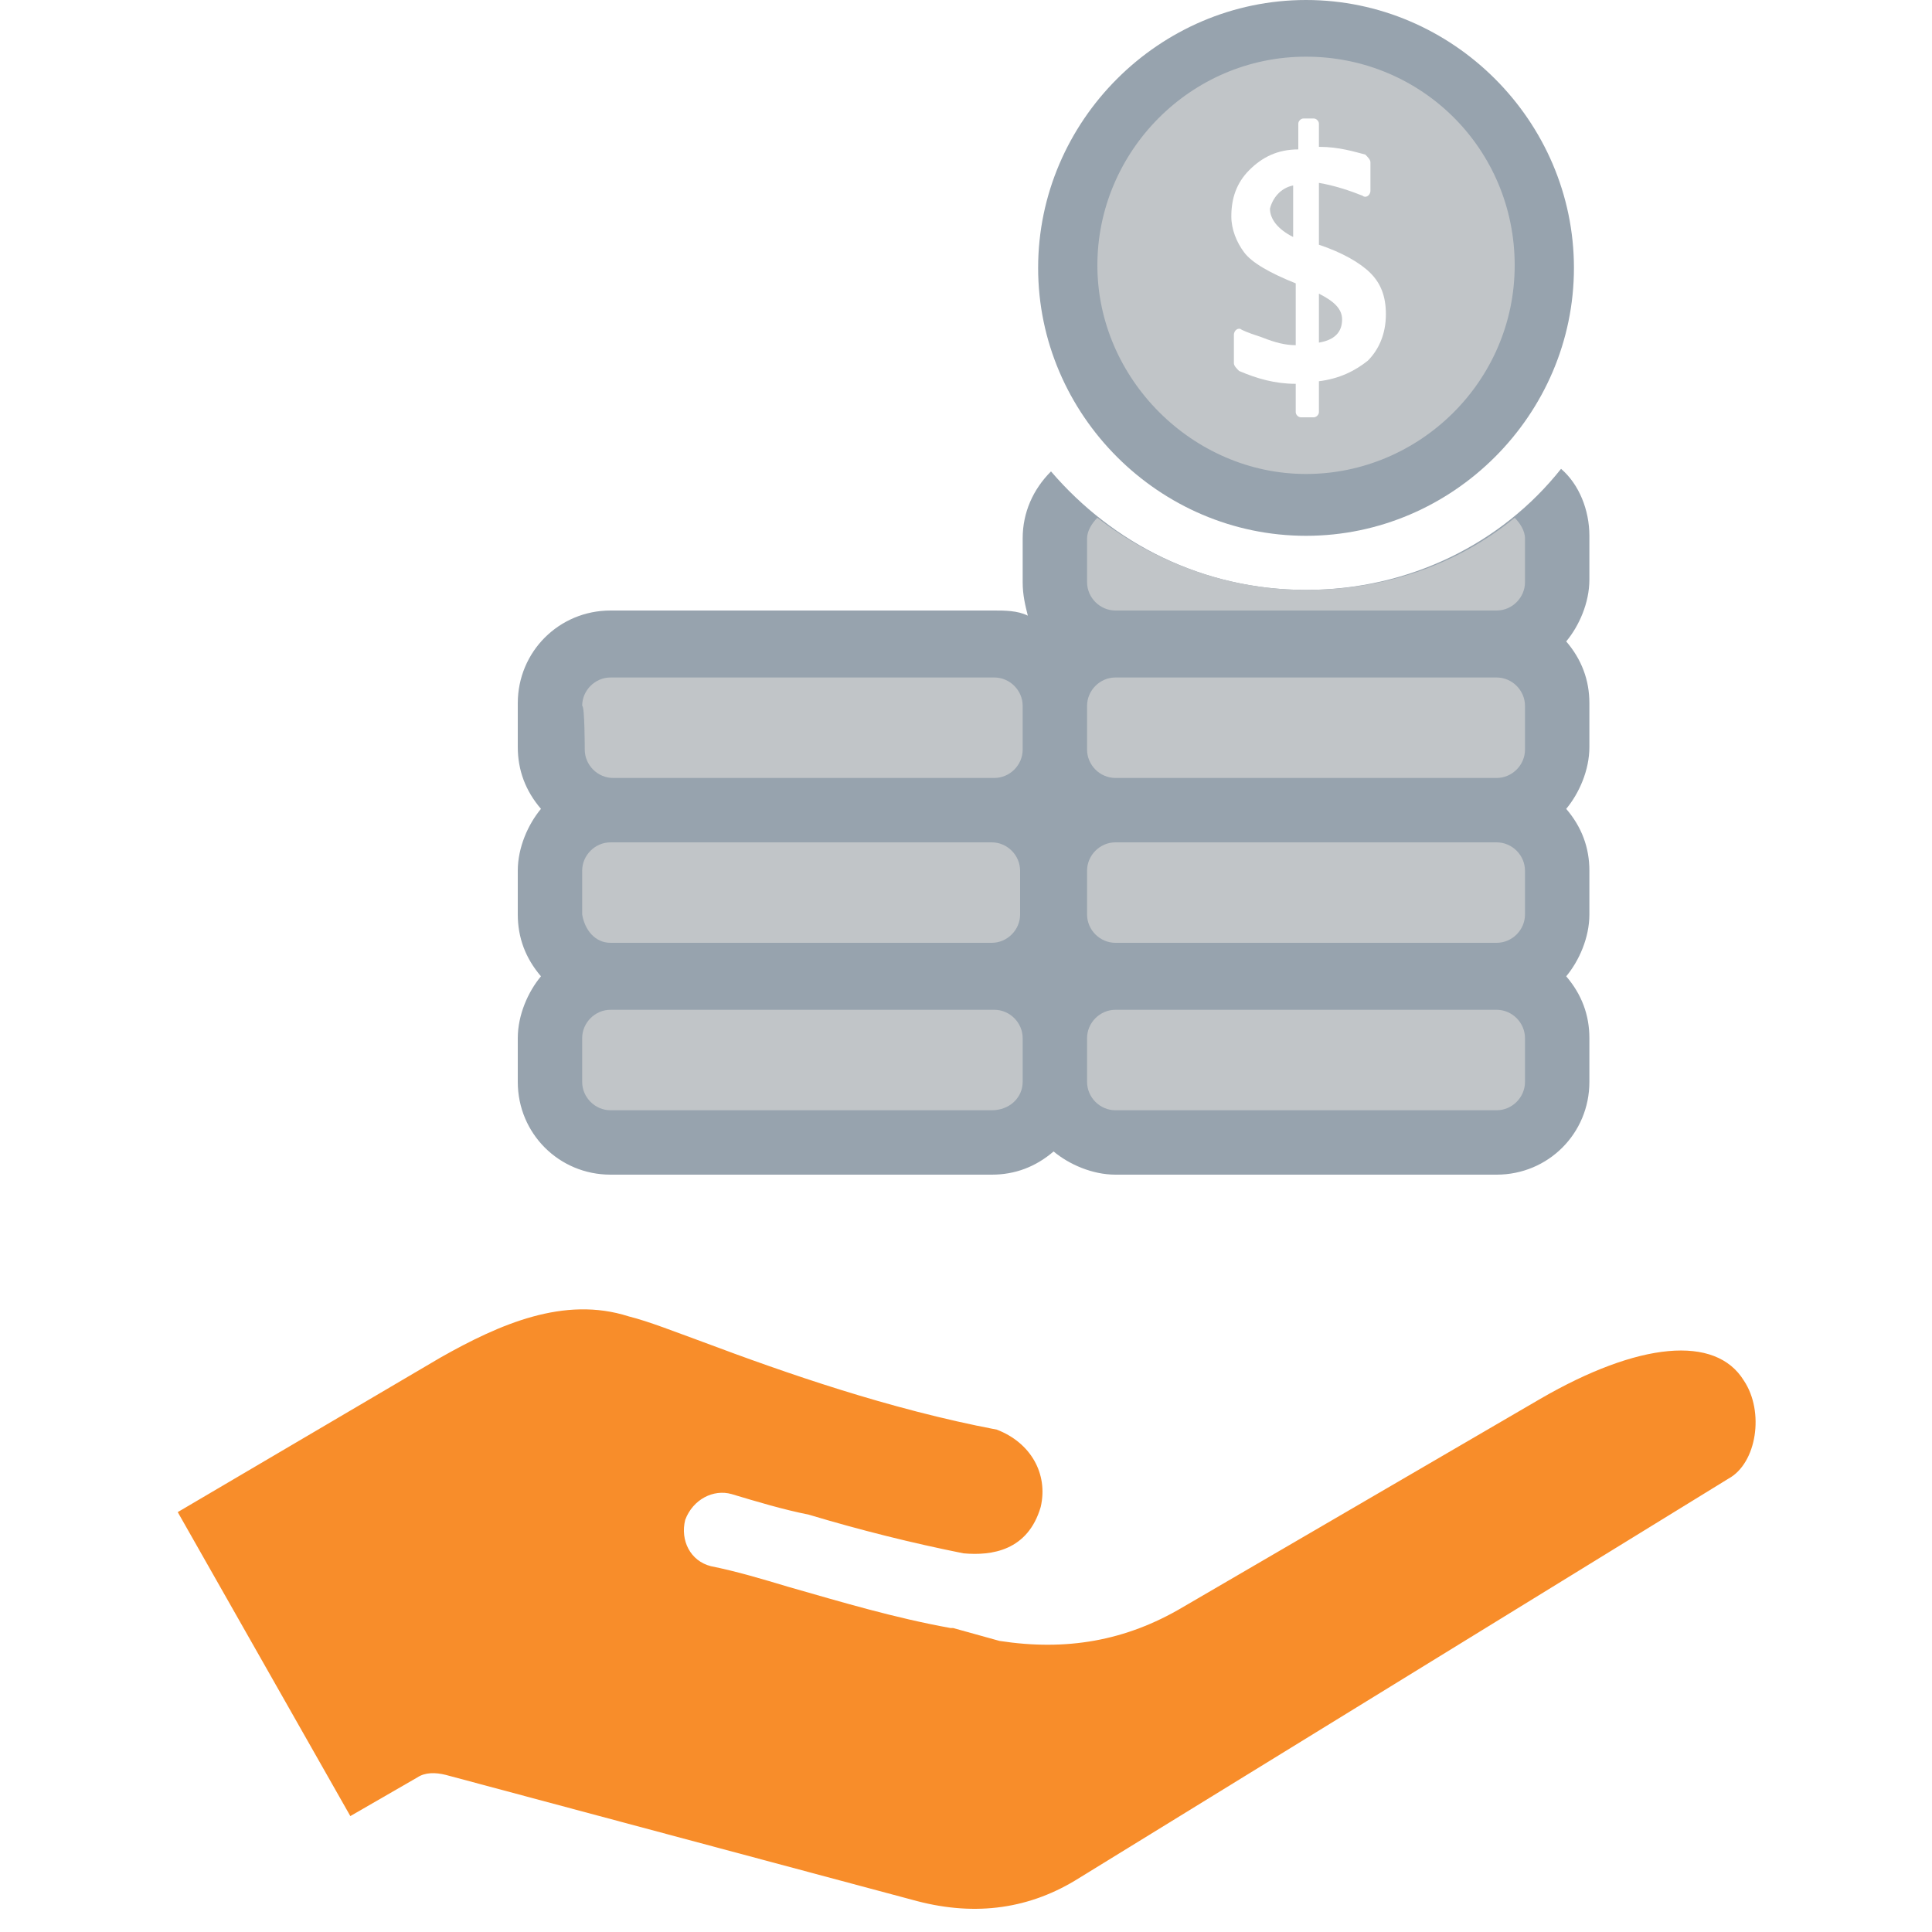
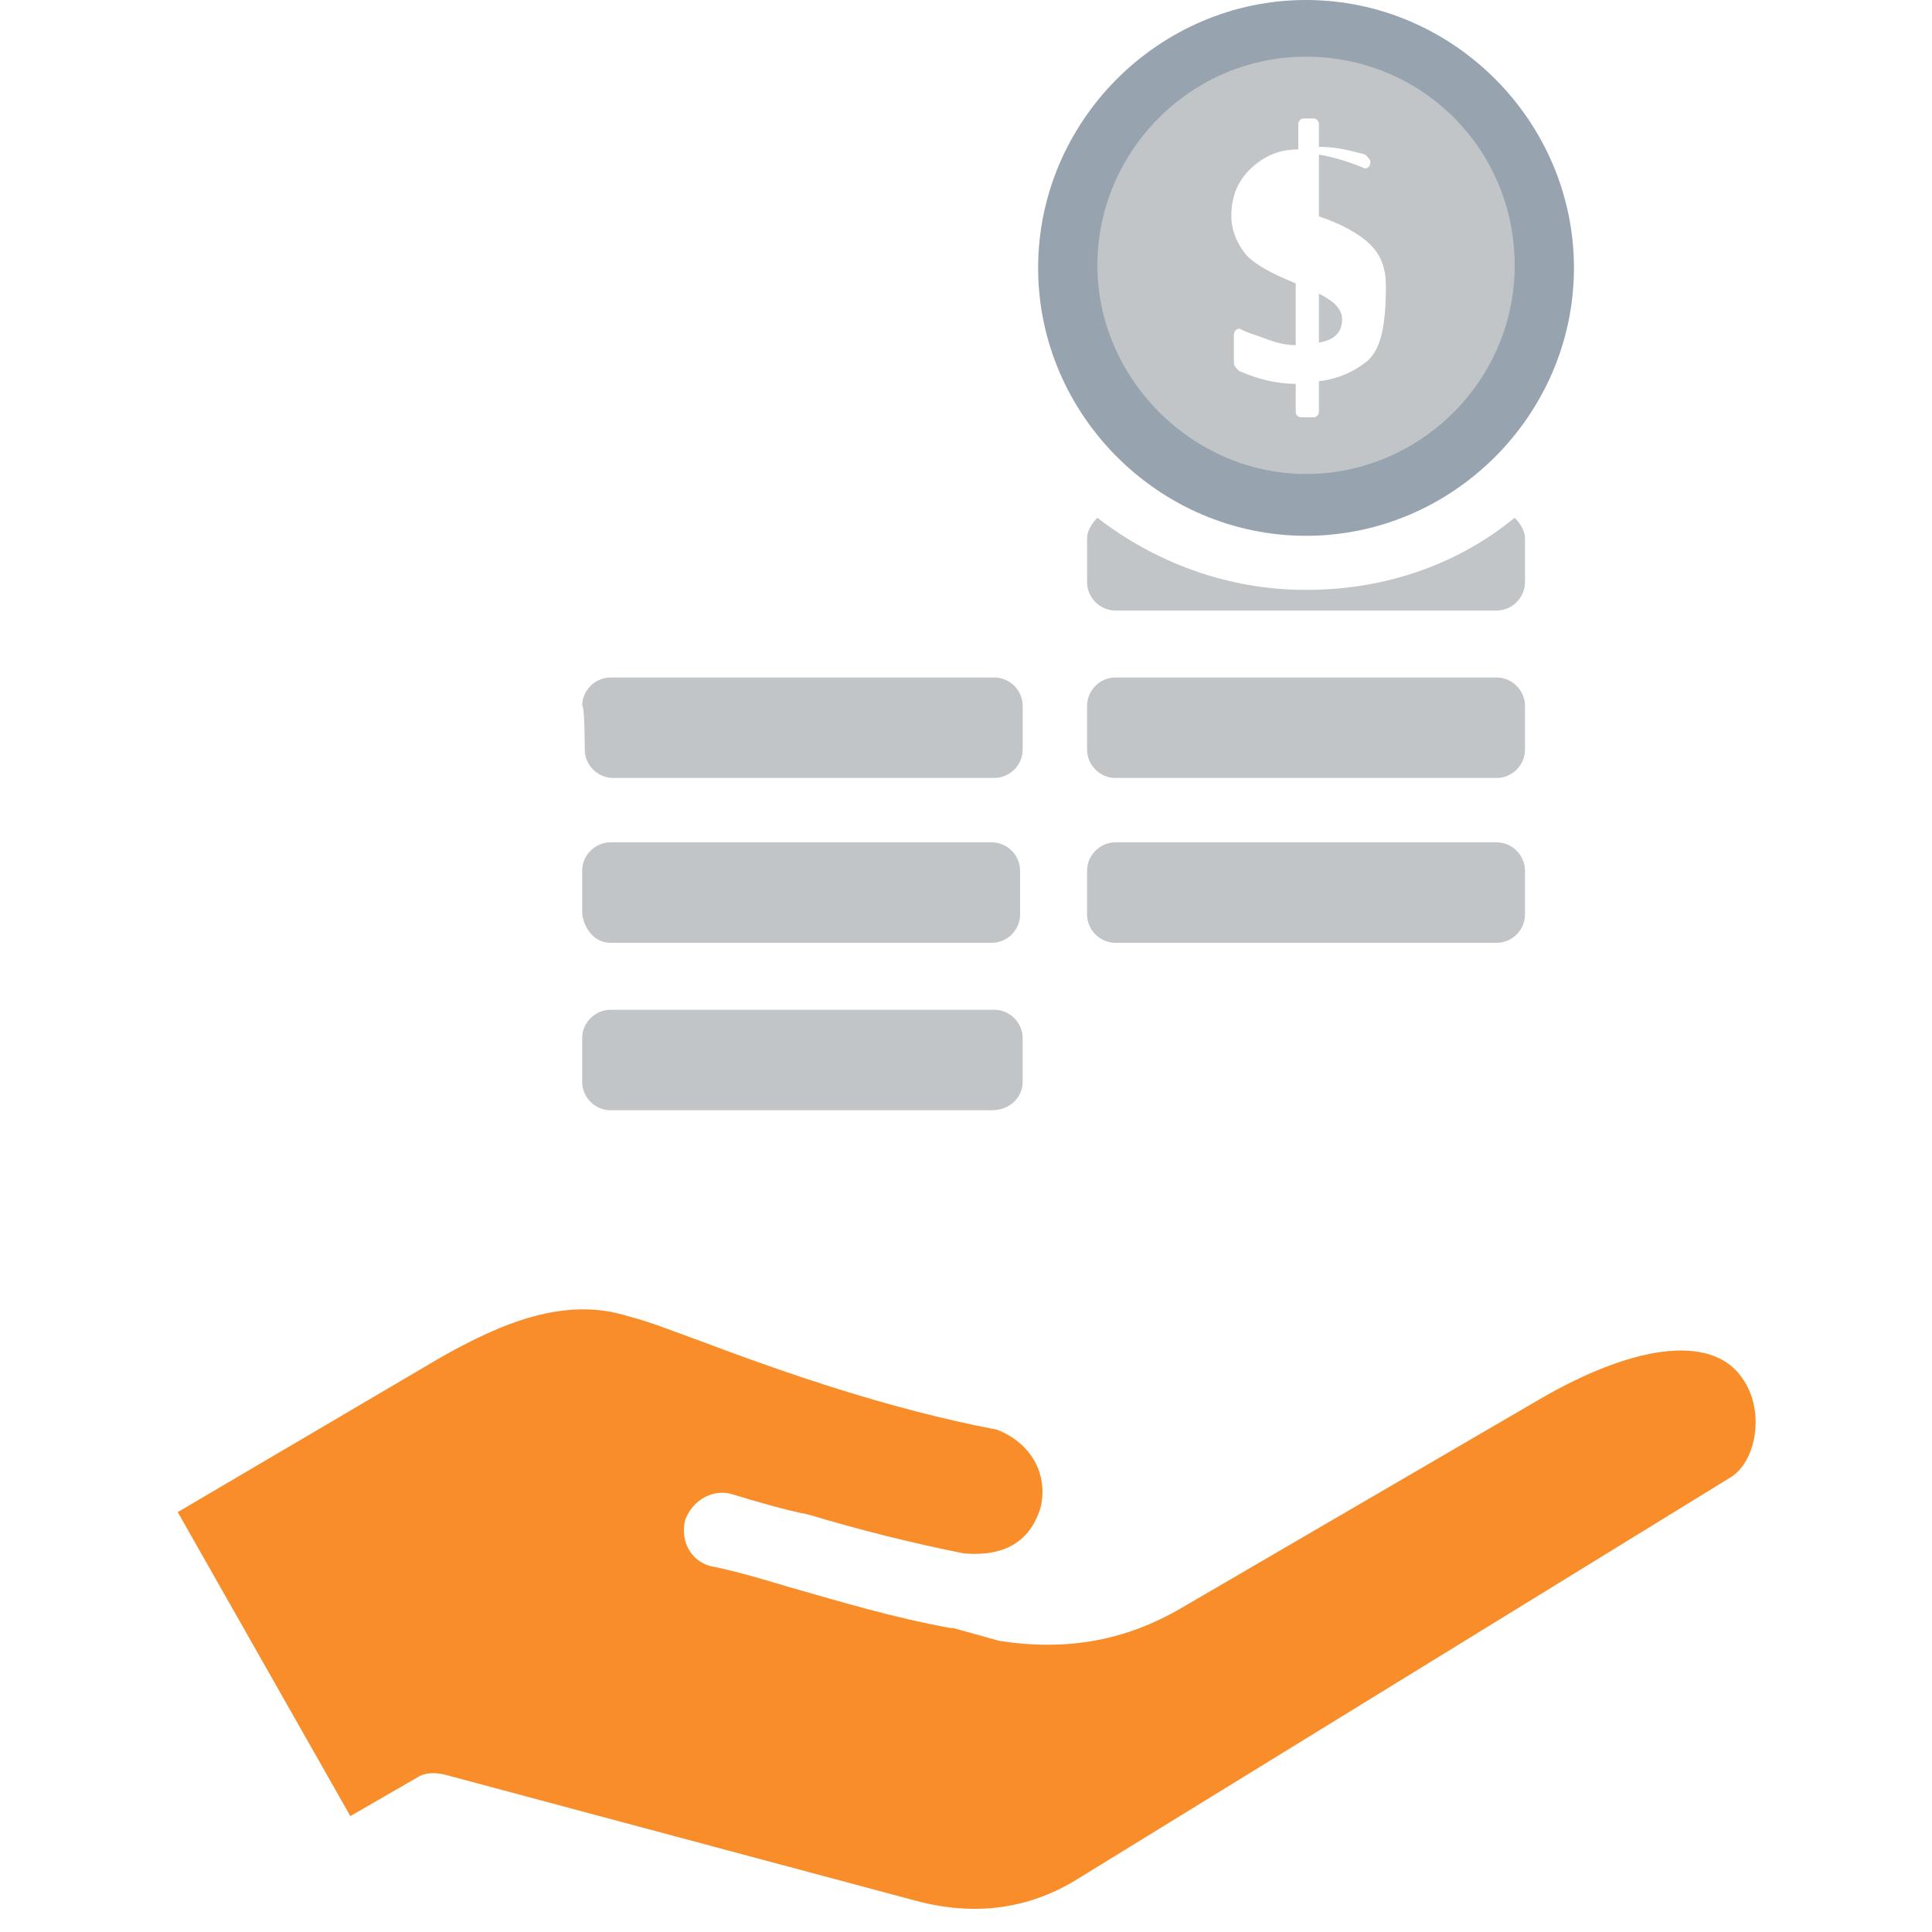
<svg xmlns="http://www.w3.org/2000/svg" version="1.1" id="Layer_1" x="0px" y="0px" viewBox="0 0 75 75" style="enable-background:new 0 0 75 75;" xml:space="preserve">
  <style type="text/css">
	.st0{fill-rule:evenodd;clip-rule:evenodd;fill:#F88D2A;}
	.st1{fill-rule:evenodd;clip-rule:evenodd;fill:#C1C5C8;}
	.st2{fill:#97A3AE;}
	.st3{fill:none;}
	.st4{fill:#C1C5C8;}
</style>
  <path class="st0" d="M28.4,58c1,0.3,2,0.6,3,0.8c2,0.6,4,1.1,6,1.5c1.1,0.1,2.5-0.1,3-1.8c0.3-1.3-0.4-2.5-1.7-3  c-4.2-0.8-8.2-2.2-11.4-3.4c-1.1-0.4-2.1-0.8-2.9-1c-2.5-0.8-5,0.3-7.3,1.6L6.9,58.7l6.7,11.8l2.6-1.5c0.3-0.2,0.7-0.2,1.1-0.1  l18.3,4.9c2.3,0.6,4.4,0.3,6.3-0.9l25.2-15.5c1.1-0.6,1.4-2.6,0.6-3.8c-1.1-1.8-4.1-1.5-7.9,0.7l-13.9,8.1c-2.2,1.3-4.5,1.7-7.1,1.3  L37,63.2c0,0,0,0-0.1,0c-2.2-0.4-4.2-1-6.3-1.6c-1-0.3-2-0.6-3-0.8c-0.8-0.2-1.2-1-1-1.8C26.9,58.2,27.7,57.8,28.4,58L28.4,58z" />
-   <path class="st1" d="M50.7,1.1c-5.1,0-9.3,4.1-9.3,9.3s4.1,9.3,9.3,9.3s9.3-4.1,9.3-9.3S55.8,1.1,50.7,1.1z M53.1,14  c-0.5,0.4-1.1,0.7-1.9,0.8V16c0,0.1-0.1,0.2-0.2,0.2h-0.5c-0.1,0-0.2-0.1-0.2-0.2v-1.1c-0.8,0-1.5-0.2-2.2-0.5  c-0.1-0.1-0.2-0.2-0.2-0.3v-1.1c0-0.2,0.2-0.3,0.3-0.2c0.2,0.1,0.5,0.2,0.8,0.3c0.5,0.2,0.9,0.3,1.3,0.3V11c-1-0.4-1.7-0.8-2-1.2  c-0.3-0.4-0.5-0.9-0.5-1.4c0-0.7,0.2-1.3,0.7-1.8s1.1-0.8,1.9-0.8v-1c0-0.1,0.1-0.2,0.2-0.2H51c0.1,0,0.2,0.1,0.2,0.2v0.9  c0.8,0,1.4,0.2,1.8,0.3c0.1,0.1,0.2,0.2,0.2,0.3v1.1c0,0.2-0.2,0.3-0.3,0.2c-0.5-0.2-1.1-0.4-1.7-0.5v2.4c0.9,0.3,1.6,0.7,2,1.1  c0.4,0.4,0.6,0.9,0.6,1.6C53.8,13,53.5,13.6,53.1,14L53.1,14z" />
+   <path class="st1" d="M50.7,1.1c-5.1,0-9.3,4.1-9.3,9.3s4.1,9.3,9.3,9.3s9.3-4.1,9.3-9.3S55.8,1.1,50.7,1.1z M53.1,14  c-0.5,0.4-1.1,0.7-1.9,0.8V16c0,0.1-0.1,0.2-0.2,0.2h-0.5c-0.1,0-0.2-0.1-0.2-0.2v-1.1c-0.8,0-1.5-0.2-2.2-0.5  c-0.1-0.1-0.2-0.2-0.2-0.3v-1.1c0-0.2,0.2-0.3,0.3-0.2c0.2,0.1,0.5,0.2,0.8,0.3c0.5,0.2,0.9,0.3,1.3,0.3V11c-1-0.4-1.7-0.8-2-1.2  c-0.3-0.4-0.5-0.9-0.5-1.4c0-0.7,0.2-1.3,0.7-1.8s1.1-0.8,1.9-0.8v-1c0-0.1,0.1-0.2,0.2-0.2H51c0.1,0,0.2,0.1,0.2,0.2v0.9  c0.8,0,1.4,0.2,1.8,0.3c0.1,0.1,0.2,0.2,0.2,0.3c0,0.2-0.2,0.3-0.3,0.2c-0.5-0.2-1.1-0.4-1.7-0.5v2.4c0.9,0.3,1.6,0.7,2,1.1  c0.4,0.4,0.6,0.9,0.6,1.6C53.8,13,53.5,13.6,53.1,14L53.1,14z" />
  <path class="st1" d="M51.2,11.4c0.6,0.3,0.9,0.6,0.9,1c0,0.5-0.3,0.8-0.9,0.9V11.4z" />
-   <path class="st1" d="M50.2,7.2v2c-0.6-0.3-0.9-0.7-0.9-1.1C49.4,7.7,49.7,7.3,50.2,7.2L50.2,7.2z" />
  <path class="st2" d="M50.7,20.8c-5.7,0-10.4-4.7-10.4-10.4S45,0,50.7,0s10.4,4.7,10.4,10.4S56.4,20.8,50.7,20.8z M50.7,2.2  c-4.5,0-8.1,3.7-8.1,8.1s3.7,8.1,8.1,8.1s8.1-3.6,8.1-8.1S55.2,2.2,50.7,2.2z" />
  <g>
-     <path class="st3" d="M61,9.8c0-5.7-4.6-10.3-10.3-10.3C45-0.4,40.4,4.2,40.4,9.8c0,3,1.3,5.7,3.3,7.5c3.1-0.1,9.7-0.1,13.9,0   C59.7,15.5,61,12.8,61,9.8z" />
-     <path class="st2" d="M50.7,22.9c-4,0-7.5-1.8-9.9-4.6c-0.7,0.7-1.1,1.6-1.1,2.6v1.7c0,0.5,0.1,0.9,0.2,1.3   c-0.4-0.2-0.9-0.2-1.3-0.2H23.7c-2,0-3.6,1.6-3.6,3.6v1.7c0,0.9,0.3,1.7,0.9,2.4c-0.5,0.6-0.9,1.5-0.9,2.4v1.7   c0,0.9,0.3,1.7,0.9,2.4c-0.5,0.6-0.9,1.5-0.9,2.4V42c0,2,1.6,3.6,3.6,3.6h14.8c0.9,0,1.7-0.3,2.4-0.9c0.6,0.5,1.5,0.9,2.4,0.9h14.8   c2,0,3.6-1.6,3.6-3.6v-1.7c0-0.9-0.3-1.7-0.9-2.4c0.5-0.6,0.9-1.5,0.9-2.4v-1.7c0-0.9-0.3-1.7-0.9-2.4c0.5-0.6,0.9-1.5,0.9-2.4   v-1.7c0-0.9-0.3-1.7-0.9-2.4c0.5-0.6,0.9-1.5,0.9-2.4v-1.7c0-1-0.4-2-1.1-2.6C58.3,21.1,54.7,22.9,50.7,22.9z" />
-   </g>
+     </g>
  <path class="st1" d="M39.7,42v-1.7c0-0.6-0.5-1.1-1.1-1.1H23.7c-0.6,0-1.1,0.5-1.1,1.1V42c0,0.6,0.5,1.1,1.1,1.1h14.8  C39.2,43.1,39.7,42.6,39.7,42z" />
  <path class="st1" d="M23.7,36.6h14.8c0.6,0,1.1-0.5,1.1-1.1v-1.7c0-0.6-0.5-1.1-1.1-1.1H23.7c-0.6,0-1.1,0.5-1.1,1.1v1.7  C22.7,36.1,23.1,36.6,23.7,36.6z" />
  <path class="st1" d="M43.3,26.3c-0.6,0-1.1,0.5-1.1,1.1v1.7c0,0.6,0.5,1.1,1.1,1.1h14.8c0.6,0,1.1-0.5,1.1-1.1v-1.7  c0-0.6-0.5-1.1-1.1-1.1H43.3z" />
  <path class="st1" d="M58.1,32.7H43.3c-0.6,0-1.1,0.5-1.1,1.1v1.7c0,0.6,0.5,1.1,1.1,1.1h14.8c0.6,0,1.1-0.5,1.1-1.1v-1.7  C59.2,33.2,58.7,32.7,58.1,32.7z" />
-   <path class="st1" d="M59.2,40.3c0-0.6-0.5-1.1-1.1-1.1H43.3c-0.6,0-1.1,0.5-1.1,1.1V42c0,0.6,0.5,1.1,1.1,1.1h14.8  c0.6,0,1.1-0.5,1.1-1.1V40.3z" />
  <path class="st1" d="M22.7,29.1c0,0.6,0.5,1.1,1.1,1.1h14.8c0.6,0,1.1-0.5,1.1-1.1v-1.7c0-0.6-0.5-1.1-1.1-1.1H23.7  c-0.6,0-1.1,0.5-1.1,1.1C22.7,27.4,22.7,29.1,22.7,29.1z" />
  <g>
    <ellipse transform="matrix(0.383 -0.924 0.924 0.383 22.231 52.899)" class="st3" cx="50.7" cy="9.8" rx="10.3" ry="10.3" />
    <path class="st4" d="M42.6,20.1c-0.2,0.2-0.4,0.5-0.4,0.8v1.7h0h0c0,0.6,0.5,1.1,1.1,1.1h14.8c0.6,0,1.1-0.5,1.1-1.1v-1.7   c0-0.3-0.2-0.6-0.4-0.8c-2.2,1.8-5,2.8-8.1,2.8C47.6,22.9,44.8,21.8,42.6,20.1z" />
  </g>
</svg>